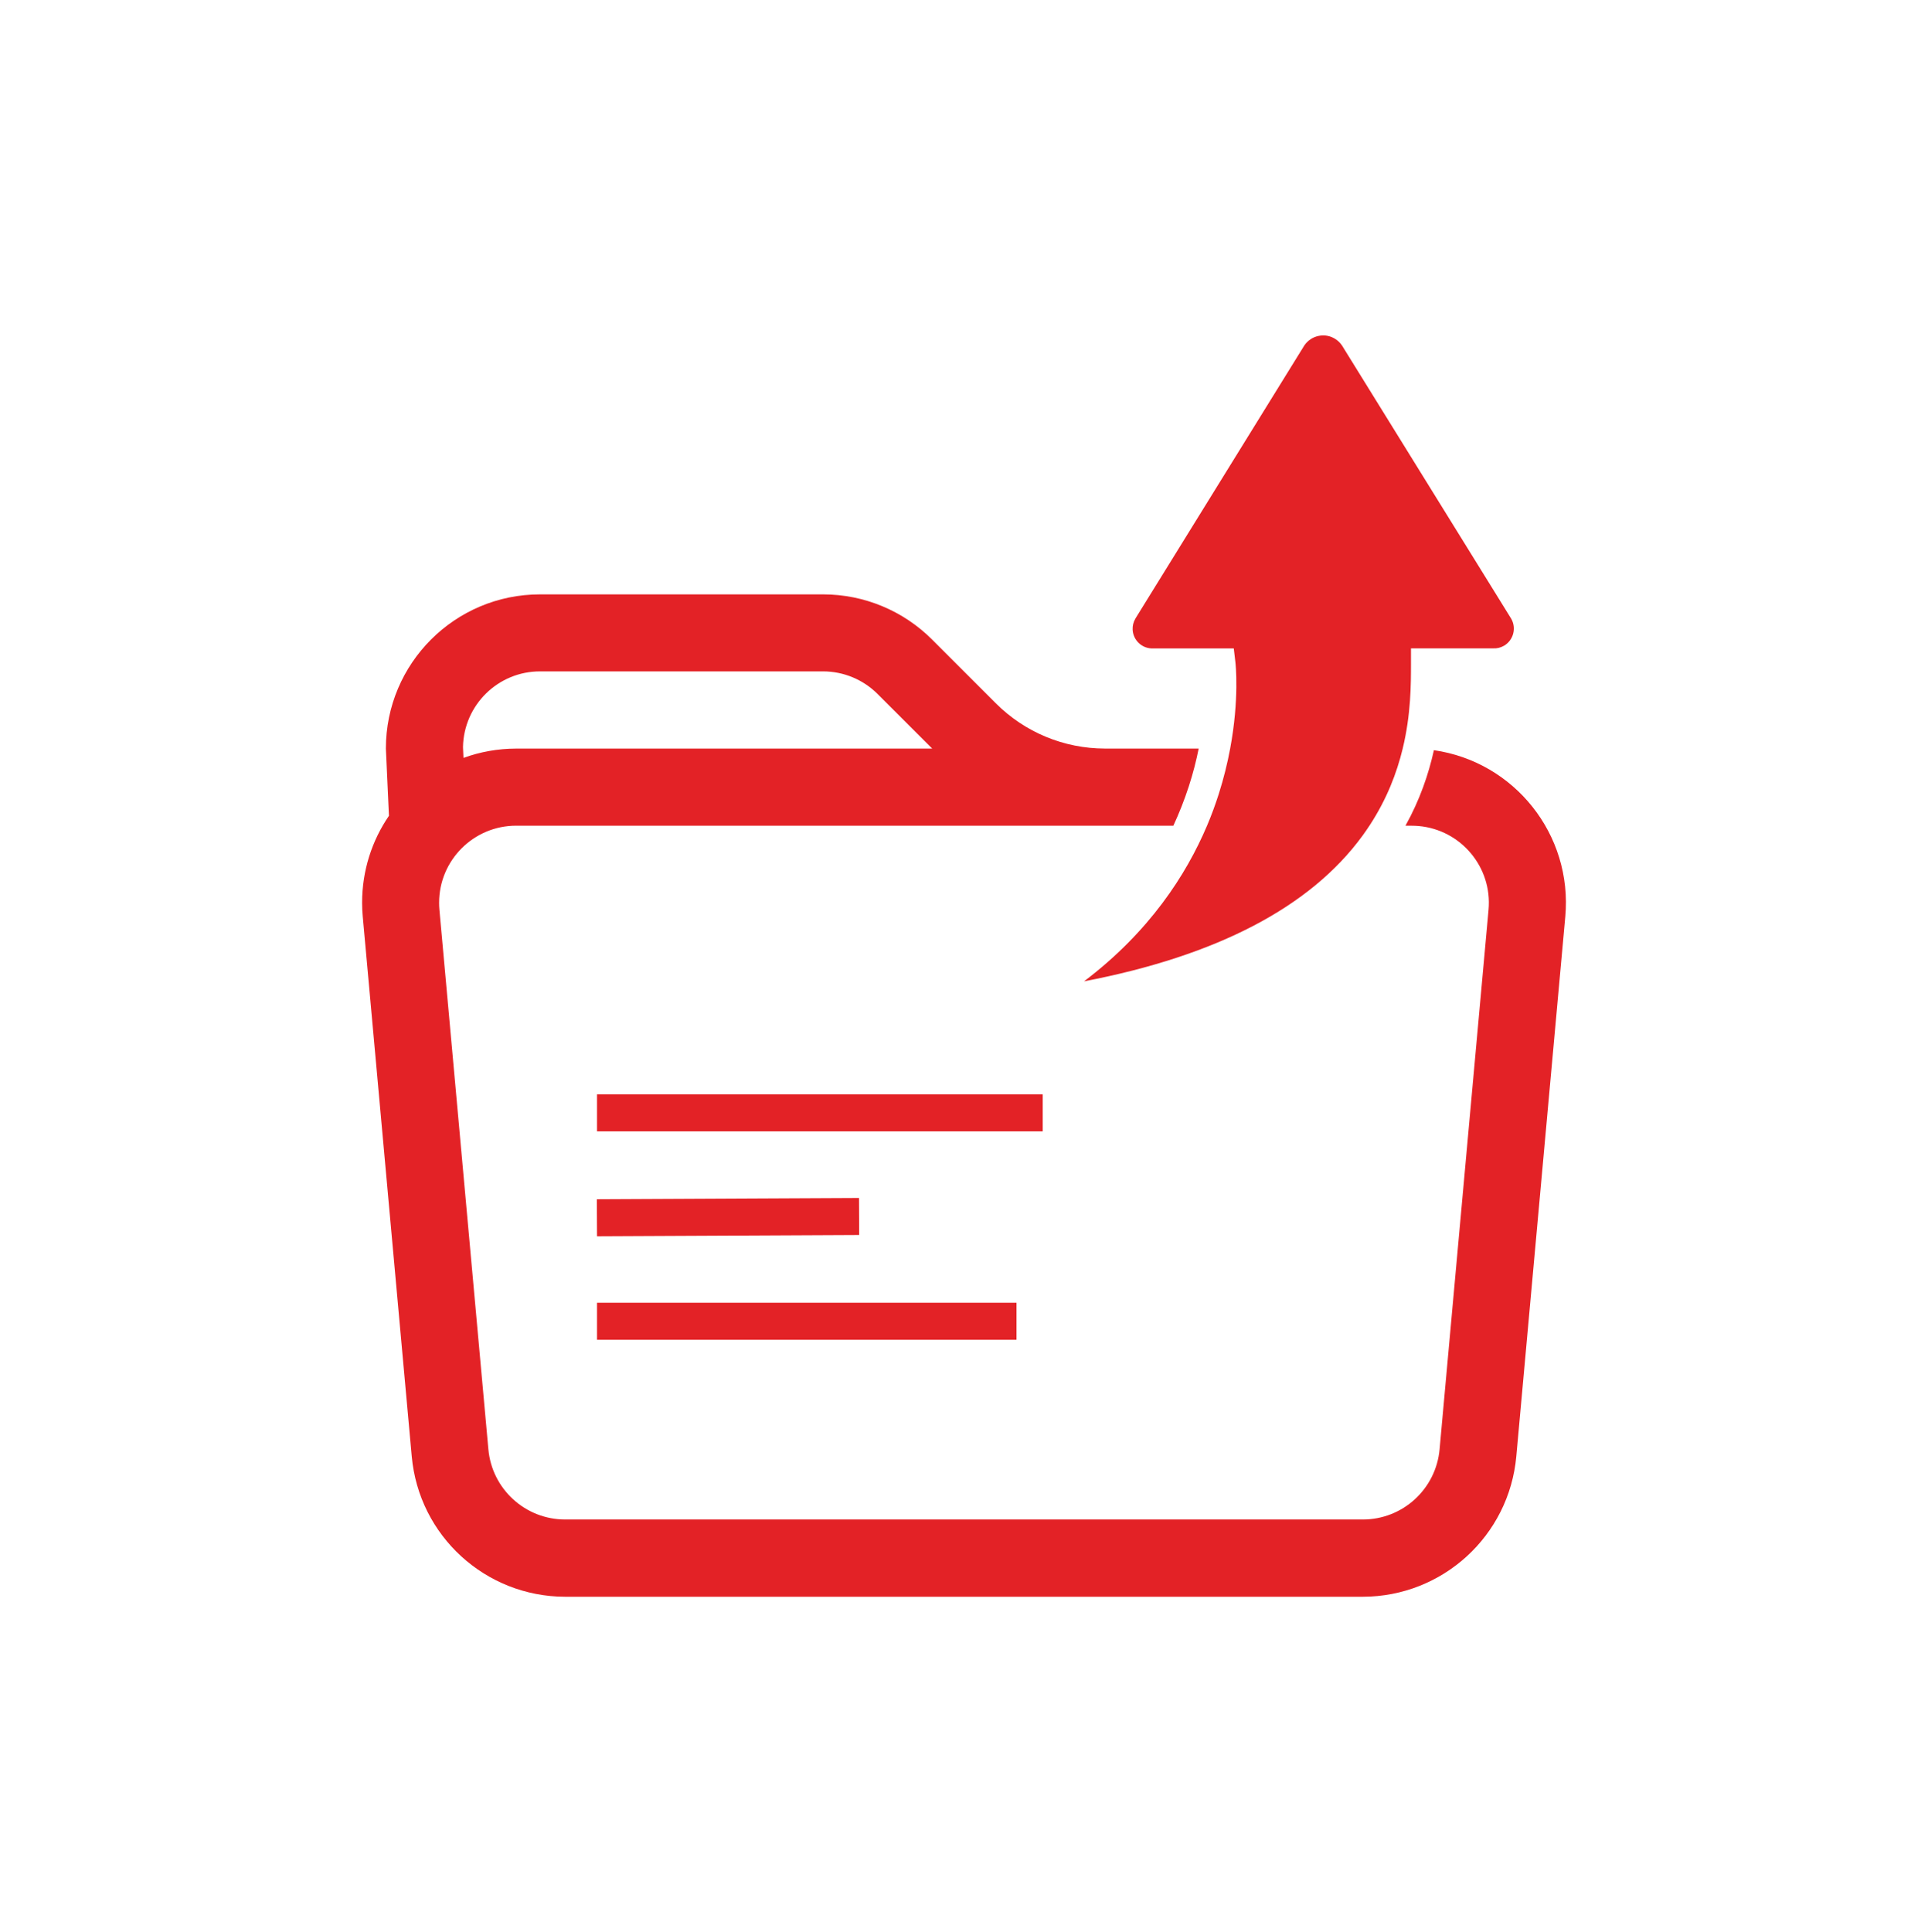
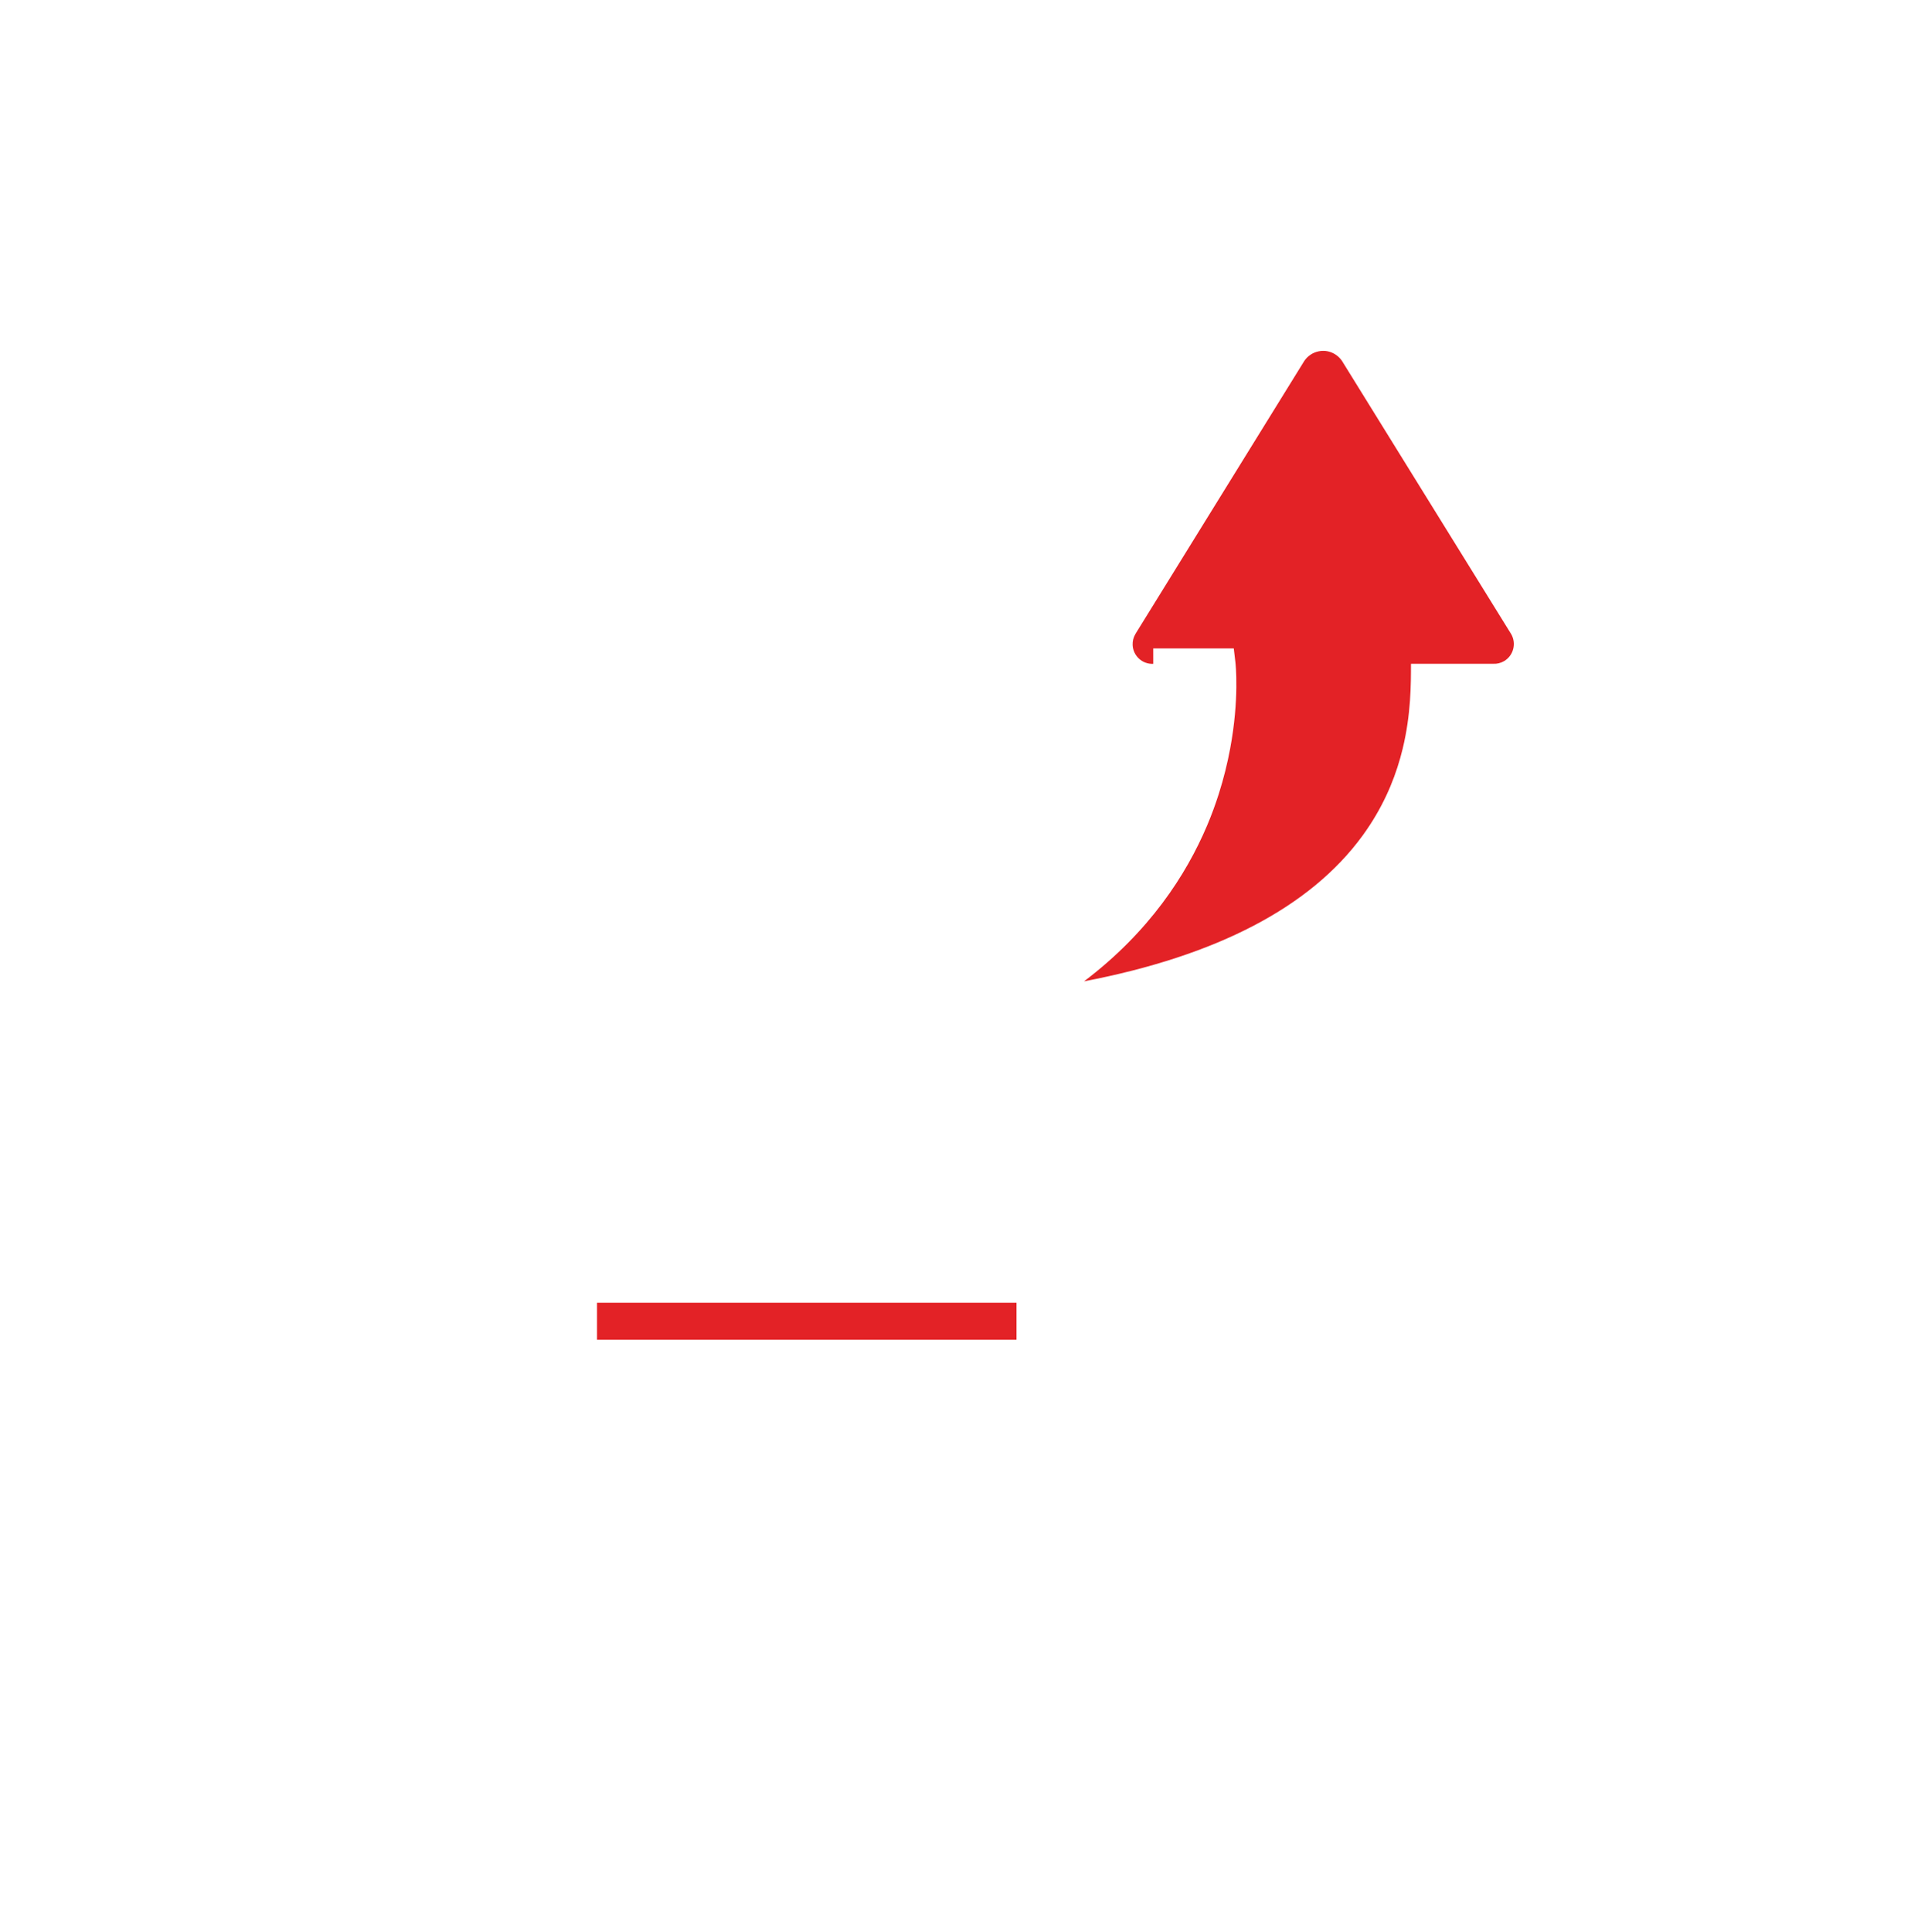
<svg xmlns="http://www.w3.org/2000/svg" id="a" viewBox="0 0 946.08 948.06">
  <defs>
    <style>.b{fill:#e32226;stroke-width:0px;}</style>
  </defs>
-   <path class="b" d="m703.62,368.11c-2.57,11.61-6.84,24.25-13.94,37.03h3.16l-.08.02c1.15,0,2.29.05,3.42.15,20.8,1.88,36.14,20.27,34.26,41.07l-24.03,264.78c-1.77,19.48-18.09,34.4-37.65,34.41h-391.46c-19.56-.02-35.88-14.93-37.65-34.41l-24.03-264.78c-.11-1.14-.15-2.29-.15-3.42,0-20.89,16.93-37.82,37.82-37.82h322.48c2.89-6.22,5.42-12.66,7.59-19.32,2.1-6.48,3.68-12.7,4.84-18.52h-46.01c-20.06-.01-39.3-7.98-53.49-22.17l-31.32-31.32c-14.18-14.19-33.41-22.16-53.47-22.17h-138.9c-41.79,0-75.66,33.87-75.66,75.66l1.51,32.98s0,0,0,0h0c-8.33,12.17-13.19,26.89-13.17,42.74,0,2.26.11,4.53.32,6.78l24.03,264.78c3.5,38.97,36.15,68.84,75.29,68.89h391.44c39.14-.05,71.79-29.92,75.29-68.89l24.03-264.78c3.66-40.26-24.92-76.02-64.47-81.71Zm-438.6-38.68h138.92c10.01.02,19.61,4,26.69,11.09l26.81,26.79h-204.14c-9.1.02-17.8,1.62-25.87,4.57,0,0,0,0,0,0l-.24-5.29c.36-20.64,17.2-37.18,37.84-37.16Z" />
-   <rect class="b" x="292.97" y="536.96" width="218.7" height="18.17" />
  <rect class="b" x="292.97" y="639.22" width="205.83" height="18.17" />
-   <rect class="b" x="292.97" y="588.09" width="128.64" height="18.17" transform="translate(-2.96 1.78) rotate(-.28)" />
-   <path class="b" d="m565.9,318.16h39.52l.79,6.69c.11.91,2,18.05-2.56,42.45-1.3,6.98-3.12,14.53-5.66,22.48-1.56,4.86-3.42,10.01-5.69,15.35-10.19,24.04-28.28,52.11-60.35,76.38,65.19-12.51,111.05-36.44,136.58-71.37,1.21-1.67,2.38-3.35,3.47-5.01,8.49-12.93,13.43-25.87,16.32-37.83,4.06-16.78,4.06-31.57,4.06-41.6v-7.57h40.33c1.89.12,3.72-.36,5.34-1.3,4.59-2.68,6.16-8.6,3.53-13.22l-83.03-134.06c-.85-1.26-1.91-2.32-3.19-3.15-2.48-1.63-5.45-2.2-8.36-1.57-2.89.61-5.36,2.29-6.99,4.72l-82.41,133.23-.47.8c-.95,1.62-1.42,3.47-1.33,5.34.24,5.33,4.75,9.49,10.11,9.24Z" />
+   <path class="b" d="m565.9,318.16h39.52l.79,6.69c.11.91,2,18.05-2.56,42.45-1.3,6.98-3.12,14.53-5.66,22.48-1.56,4.86-3.42,10.01-5.69,15.35-10.19,24.04-28.28,52.11-60.35,76.38,65.19-12.51,111.05-36.44,136.58-71.37,1.21-1.67,2.38-3.35,3.47-5.01,8.49-12.93,13.43-25.87,16.32-37.83,4.06-16.78,4.06-31.57,4.06-41.6h40.33c1.89.12,3.72-.36,5.34-1.3,4.59-2.68,6.16-8.6,3.53-13.22l-83.03-134.06c-.85-1.26-1.91-2.32-3.19-3.15-2.48-1.63-5.45-2.2-8.36-1.57-2.89.61-5.36,2.29-6.99,4.72l-82.41,133.23-.47.8c-.95,1.62-1.42,3.47-1.33,5.34.24,5.33,4.75,9.49,10.11,9.24Z" />
</svg>